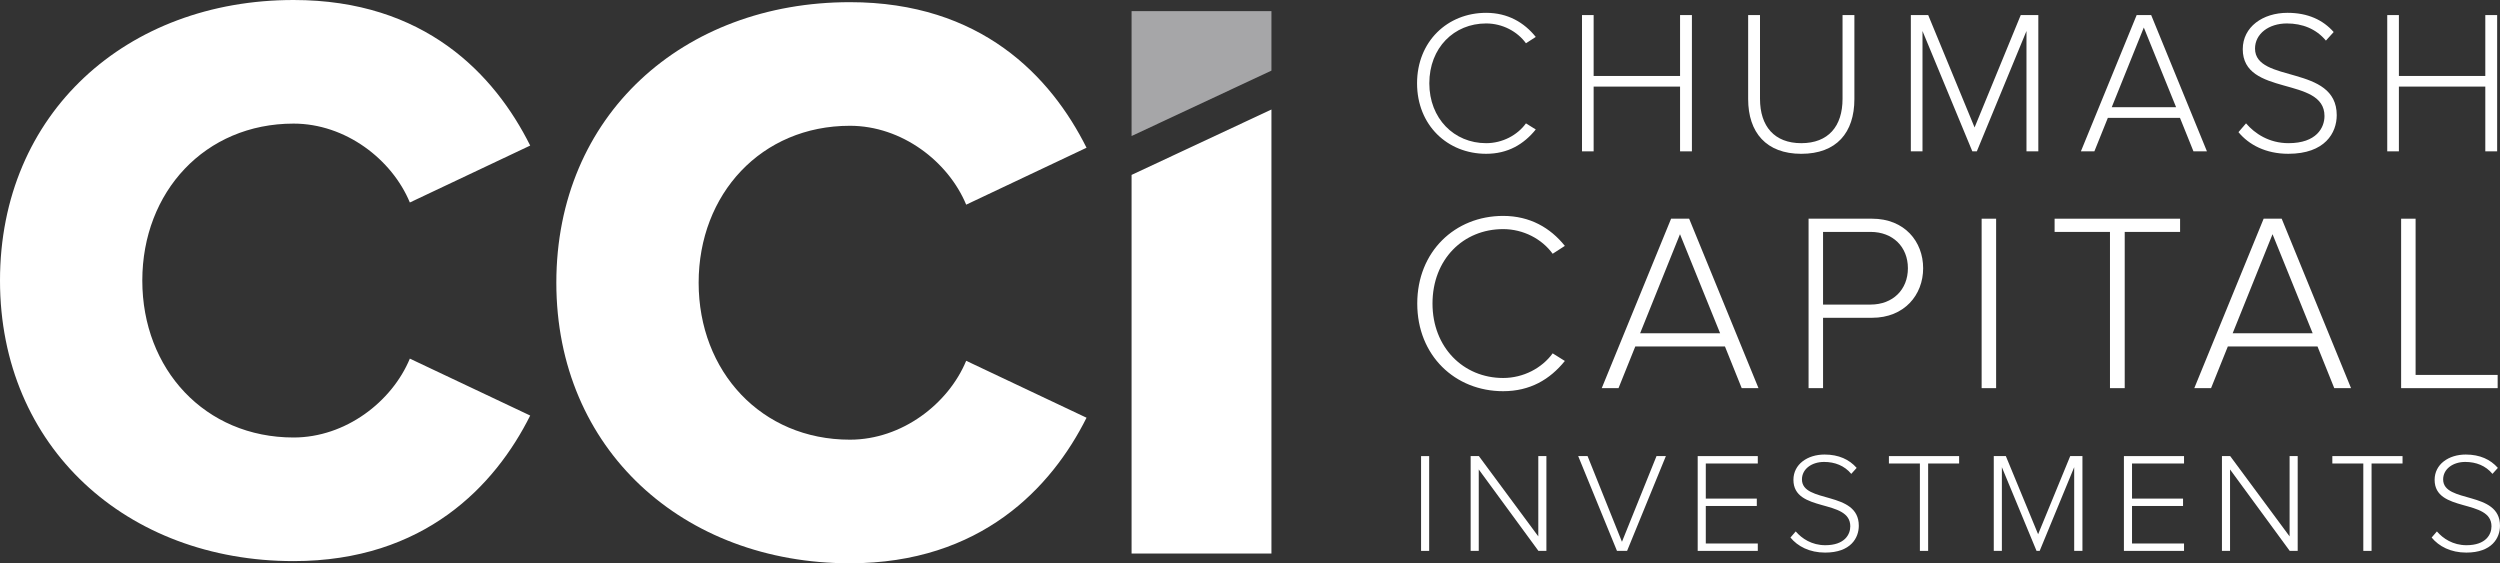
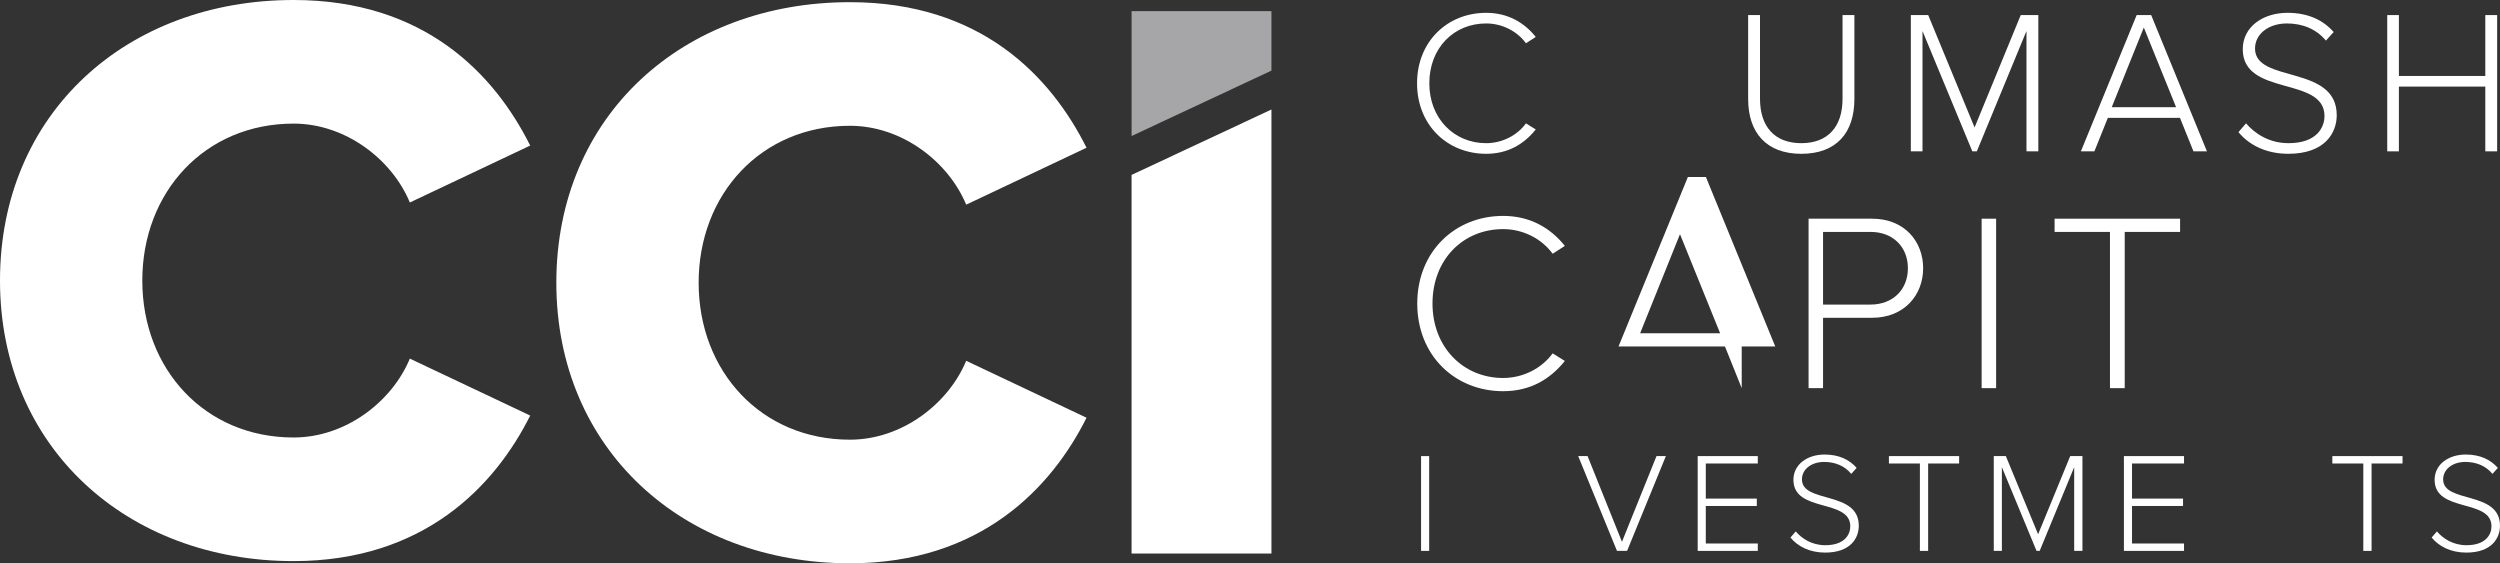
<svg xmlns="http://www.w3.org/2000/svg" version="1.1" id="Layer_1" x="0px" y="0px" width="316.051px" height="71.211px" viewBox="0 0 316.051 71.211" enable-background="new 0 0 316.051 71.211" xml:space="preserve">
  <rect x="0" y="0" width="316.051" height="71.211" fill="#333333" stroke="none" />
  <path fill="#FFFFFF" d="M0,35.468C0,14.291,16.037,0,37.112,0c16.552,0,25.393,9.355,29.916,18.402l-15.215,7.197  c-2.261-5.449-8.121-9.973-14.701-9.973c-11.205,0-19.122,8.636-19.122,19.842c0,11.206,7.917,19.84,19.122,19.84  c6.58,0,12.44-4.522,14.701-9.972l15.215,7.197c-4.42,8.841-13.364,18.401-29.916,18.401C16.037,70.936,0,56.543,0,35.468" />
  <polygon fill="#FFFFFF" points="143.054,22.111 143.054,69.979 160.736,69.979 160.736,13.843 " />
  <polygon fill="#A6A6A8" points="143.054,1.406 143.054,17.196 160.736,8.928 160.736,1.406 " />
  <path fill="#FFFFFF" d="M70.332,35.743c0-21.177,16.037-35.468,37.112-35.468c16.552,0,25.393,9.355,29.916,18.402l-15.215,7.197  c-2.261-5.449-8.121-9.973-14.701-9.973c-11.206,0-19.122,8.636-19.122,19.842s7.916,19.841,19.122,19.841  c6.58,0,12.44-4.523,14.701-9.973l15.215,7.197c-4.42,8.842-13.364,18.402-29.916,18.402C86.369,71.211,70.332,56.818,70.332,35.743  " />
  <path fill="#FFFFFF" d="M179.145,10.533c0-5.295,3.848-8.911,8.73-8.911c2.736,0,4.805,1.214,6.277,3.048l-1.24,0.8  c-1.086-1.497-2.971-2.505-5.037-2.505c-4.055,0-7.18,3.074-7.18,7.568c0,4.442,3.125,7.568,7.18,7.568  c2.066,0,3.951-1.008,5.037-2.505l1.24,0.773c-1.523,1.886-3.541,3.075-6.277,3.075C182.993,19.444,179.145,15.828,179.145,10.533" />
-   <polygon fill="#FFFFFF" points="212.394,19.134 212.394,10.947 201.468,10.947 201.468,19.134 199.997,19.134 199.997,1.905   201.468,1.905 201.468,9.604 212.394,9.604 212.394,1.905 213.892,1.905 213.892,19.134 " />
  <path fill="#FFFFFF" d="M221.002,12.521V1.906h1.498v10.59c0,3.486,1.833,5.604,5.217,5.604c3.41,0,5.218-2.118,5.218-5.604V1.906  h1.498v10.616c0,4.261-2.272,6.923-6.716,6.923C223.3,19.445,221.002,16.757,221.002,12.521" />
  <polygon fill="#FFFFFF" points="256.188,19.134 256.188,3.92 249.911,19.134 249.343,19.134 243.042,3.92 243.042,19.134   241.569,19.134 241.569,1.905 243.764,1.905 249.627,16.113 255.463,1.905 257.686,1.905 257.686,19.134 " />
  <path fill="#FFFFFF" d="M277.298,19.134l-1.705-4.235h-9.118l-1.703,4.235h-1.705l7.051-17.229h1.835l7.05,17.229H277.298z   M271.022,3.481l-4.057,10.074h8.139L271.022,3.481z" />
  <path fill="#FFFFFF" d="M282.987,16.706l0.956-1.111c1.11,1.292,2.918,2.505,5.372,2.505c3.54,0,4.547-1.962,4.547-3.434  c0-5.063-10.332-2.429-10.332-8.447c0-2.815,2.53-4.598,5.656-4.598c2.583,0,4.495,0.904,5.838,2.429l-0.982,1.084  c-1.24-1.498-2.996-2.169-4.932-2.169c-2.3,0-4.029,1.317-4.029,3.176c0,4.417,10.33,1.99,10.33,8.421  c0,2.221-1.472,4.881-6.121,4.881C286.449,19.443,284.305,18.307,282.987,16.706" />
  <polygon fill="#FFFFFF" points="314.193,1.906 314.193,9.603 303.269,9.603 303.269,1.906 301.796,1.906 301.796,19.133   303.269,19.133 303.269,10.946 314.193,10.946 314.193,19.133 315.691,19.133 315.691,1.906 " />
  <path fill="#FFFFFF" d="M179.17,38.375c0-6.583,4.785-11.08,10.855-11.08c3.405,0,5.975,1.509,7.805,3.79l-1.541,0.996  c-1.351-1.864-3.694-3.117-6.264-3.117c-5.041,0-8.927,3.822-8.927,9.411c0,5.523,3.886,9.41,8.927,9.41  c2.569,0,4.913-1.252,6.264-3.115l1.541,0.963c-1.895,2.346-4.399,3.822-7.805,3.822C183.956,49.455,179.17,44.959,179.17,38.375" />
-   <path fill="#FFFFFF" d="M220.188,49.07l-2.118-5.268h-11.337l-2.12,5.268h-2.12l8.768-21.423h2.281l8.768,21.423H220.188z   M212.385,29.607l-5.041,12.526h10.115L212.385,29.607z" />
+   <path fill="#FFFFFF" d="M220.188,49.07l-2.118-5.268h-11.337h-2.12l8.768-21.423h2.281l8.768,21.423H220.188z   M212.385,29.607l-5.041,12.526h10.115L212.385,29.607z" />
  <path fill="#FFFFFF" d="M228.64,49.07V27.647h8.028c4.111,0,6.457,2.892,6.457,6.264c0,3.373-2.377,6.263-6.457,6.263h-6.197v8.896  H228.64z M241.198,33.911c0-2.697-1.895-4.593-4.721-4.593h-6.006v9.186h6.006C239.303,38.504,241.198,36.608,241.198,33.911" />
  <rect x="250.519" y="27.648" fill="#FFFFFF" width="1.831" height="21.422" />
  <polygon fill="#FFFFFF" points="266.744,49.07 266.744,29.319 259.743,29.319 259.743,27.648 275.608,27.648 275.608,29.319   268.607,29.319 268.607,49.07 " />
-   <path fill="#FFFFFF" d="M295.099,49.07l-2.119-5.268h-11.337l-2.12,5.268h-2.12l8.768-21.423h2.281l8.768,21.423H295.099z   M287.295,29.607l-5.041,12.526h10.115L287.295,29.607z" />
-   <polygon fill="#FFFFFF" points="303.551,27.648 303.551,49.07 315.754,49.07 315.754,47.398 305.381,47.398 305.381,27.648 " />
  <rect x="179.652" y="57.661" fill="#FFFFFF" width="1.024" height="11.983" />
-   <polygon fill="#FFFFFF" points="194.472,57.66 194.472,67.811 186.961,57.66 185.92,57.66 185.92,69.644 186.944,69.644   186.944,59.349 194.489,69.644 195.497,69.644 195.497,57.66 " />
  <polygon fill="#FFFFFF" points="209.416,57.66 205.049,68.494 200.702,57.66 199.516,57.66 204.419,69.644 205.697,69.644   210.6,57.66 " />
  <polygon fill="#FFFFFF" points="214.623,57.66 214.623,69.644 222.221,69.644 222.221,68.709 215.647,68.709 215.647,63.966   222.096,63.966 222.096,63.033 215.647,63.033 215.647,58.596 222.221,58.596 222.221,57.66 " />
  <path fill="#FFFFFF" d="M226.35,67.955l0.666-0.772c0.771,0.897,2.029,1.742,3.736,1.742c2.461,0,3.162-1.365,3.162-2.39  c0-3.521-7.188-1.688-7.188-5.875c0-1.957,1.762-3.197,3.936-3.197c1.796,0,3.126,0.629,4.059,1.688l-0.682,0.756  c-0.863-1.043-2.084-1.509-3.432-1.509c-1.6,0-2.803,0.916-2.803,2.209c0,3.072,7.187,1.384,7.187,5.856  c0,1.546-1.022,3.396-4.259,3.396C228.758,69.859,227.266,69.068,226.35,67.955" />
  <polygon fill="#FFFFFF" points="238.797,57.66 238.797,58.596 242.714,58.596 242.714,69.644 243.756,69.644 243.756,58.596   247.673,58.596 247.673,57.66 " />
  <polygon fill="#FFFFFF" points="261.718,57.66 257.659,67.541 253.58,57.66 252.053,57.66 252.053,69.644 253.078,69.644   253.078,59.062 257.46,69.644 257.856,69.644 262.22,59.062 262.22,69.644 263.263,69.644 263.263,57.66 " />
  <polygon fill="#FFFFFF" points="268.506,57.66 268.506,69.644 276.106,69.644 276.106,68.709 269.531,68.709 269.531,63.966   275.981,63.966 275.981,63.033 269.531,63.033 269.531,58.596 276.106,58.596 276.106,57.66 " />
-   <polygon fill="#FFFFFF" points="289.452,57.66 289.452,67.811 281.942,57.66 280.899,57.66 280.899,69.644 281.923,69.644   281.923,59.349 289.468,69.644 290.475,69.644 290.475,57.66 " />
  <polygon fill="#FFFFFF" points="294.855,57.66 294.855,58.596 298.771,58.596 298.771,69.644 299.813,69.644 299.813,58.596   303.73,58.596 303.73,57.66 " />
  <path fill="#FFFFFF" d="M307.41,67.955l0.664-0.772c0.773,0.897,2.031,1.742,3.738,1.742c2.461,0,3.162-1.365,3.162-2.39  c0-3.521-7.188-1.688-7.188-5.875c0-1.957,1.76-3.197,3.936-3.197c1.795,0,3.125,0.629,4.059,1.688l-0.682,0.756  c-0.863-1.043-2.084-1.509-3.434-1.509c-1.596,0-2.801,0.916-2.801,2.209c0,3.072,7.186,1.384,7.186,5.856  c0,1.546-1.023,3.396-4.258,3.396C309.816,69.859,308.326,69.068,307.41,67.955" />
</svg>